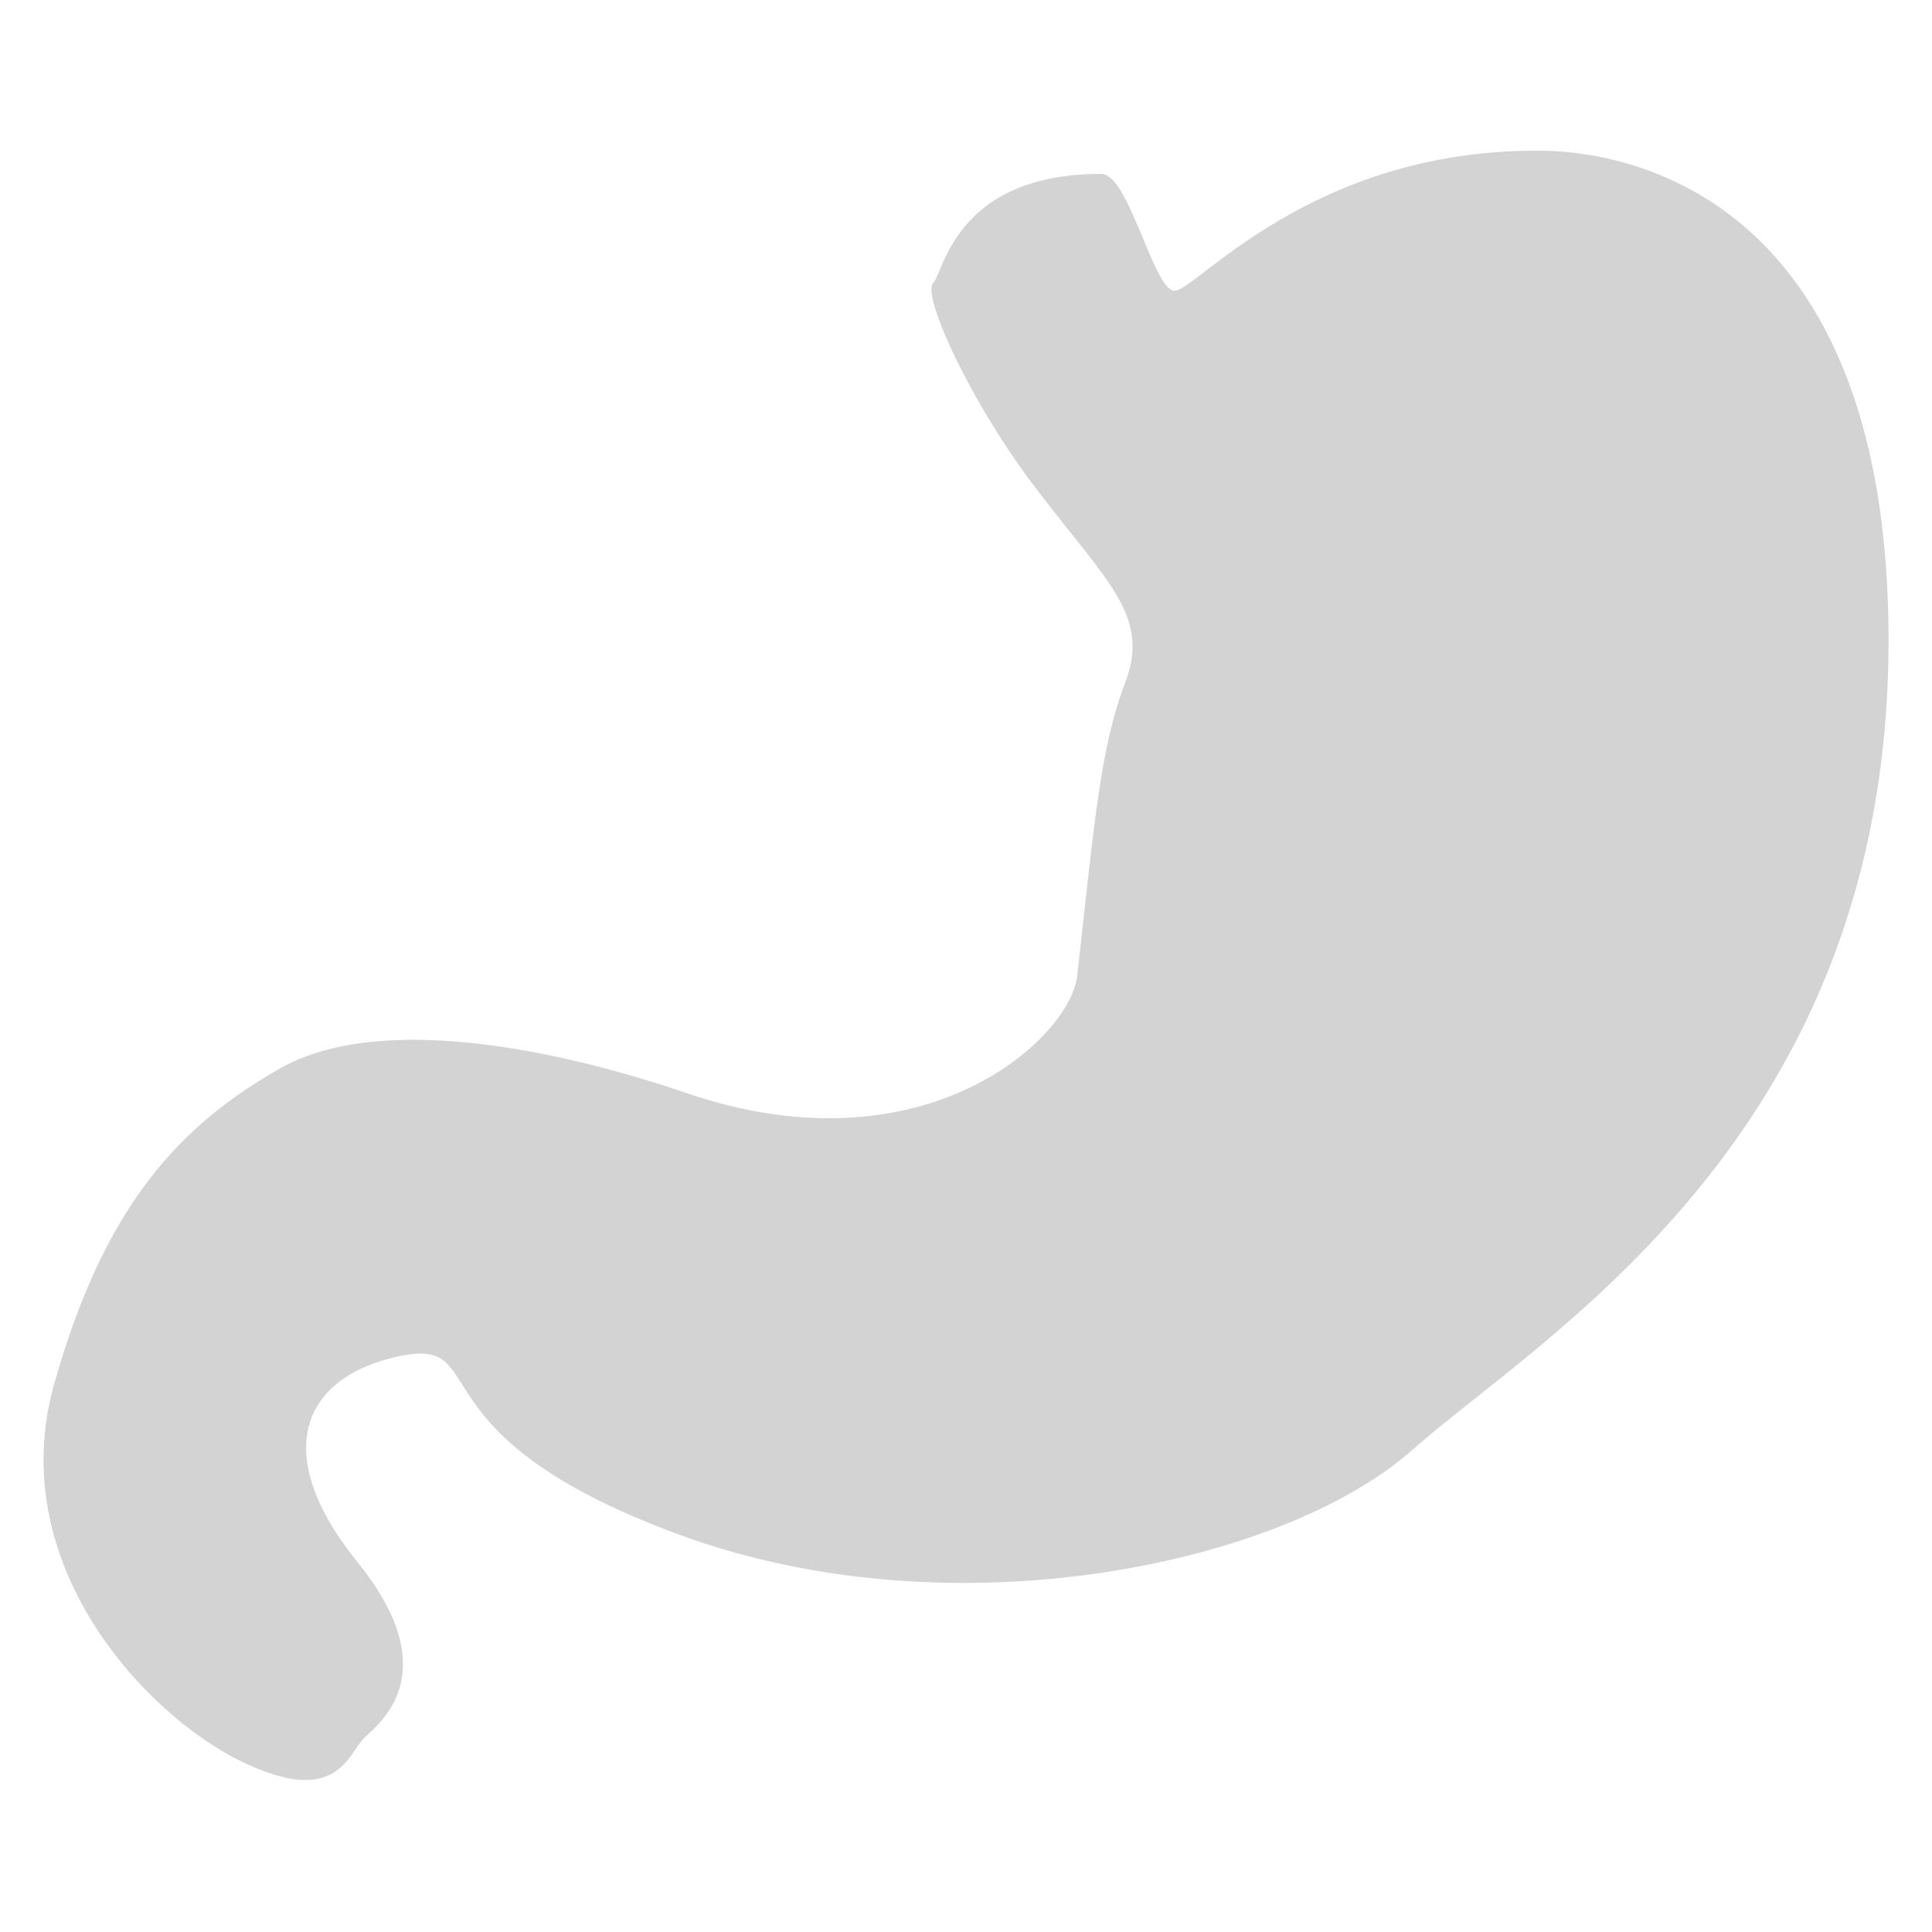
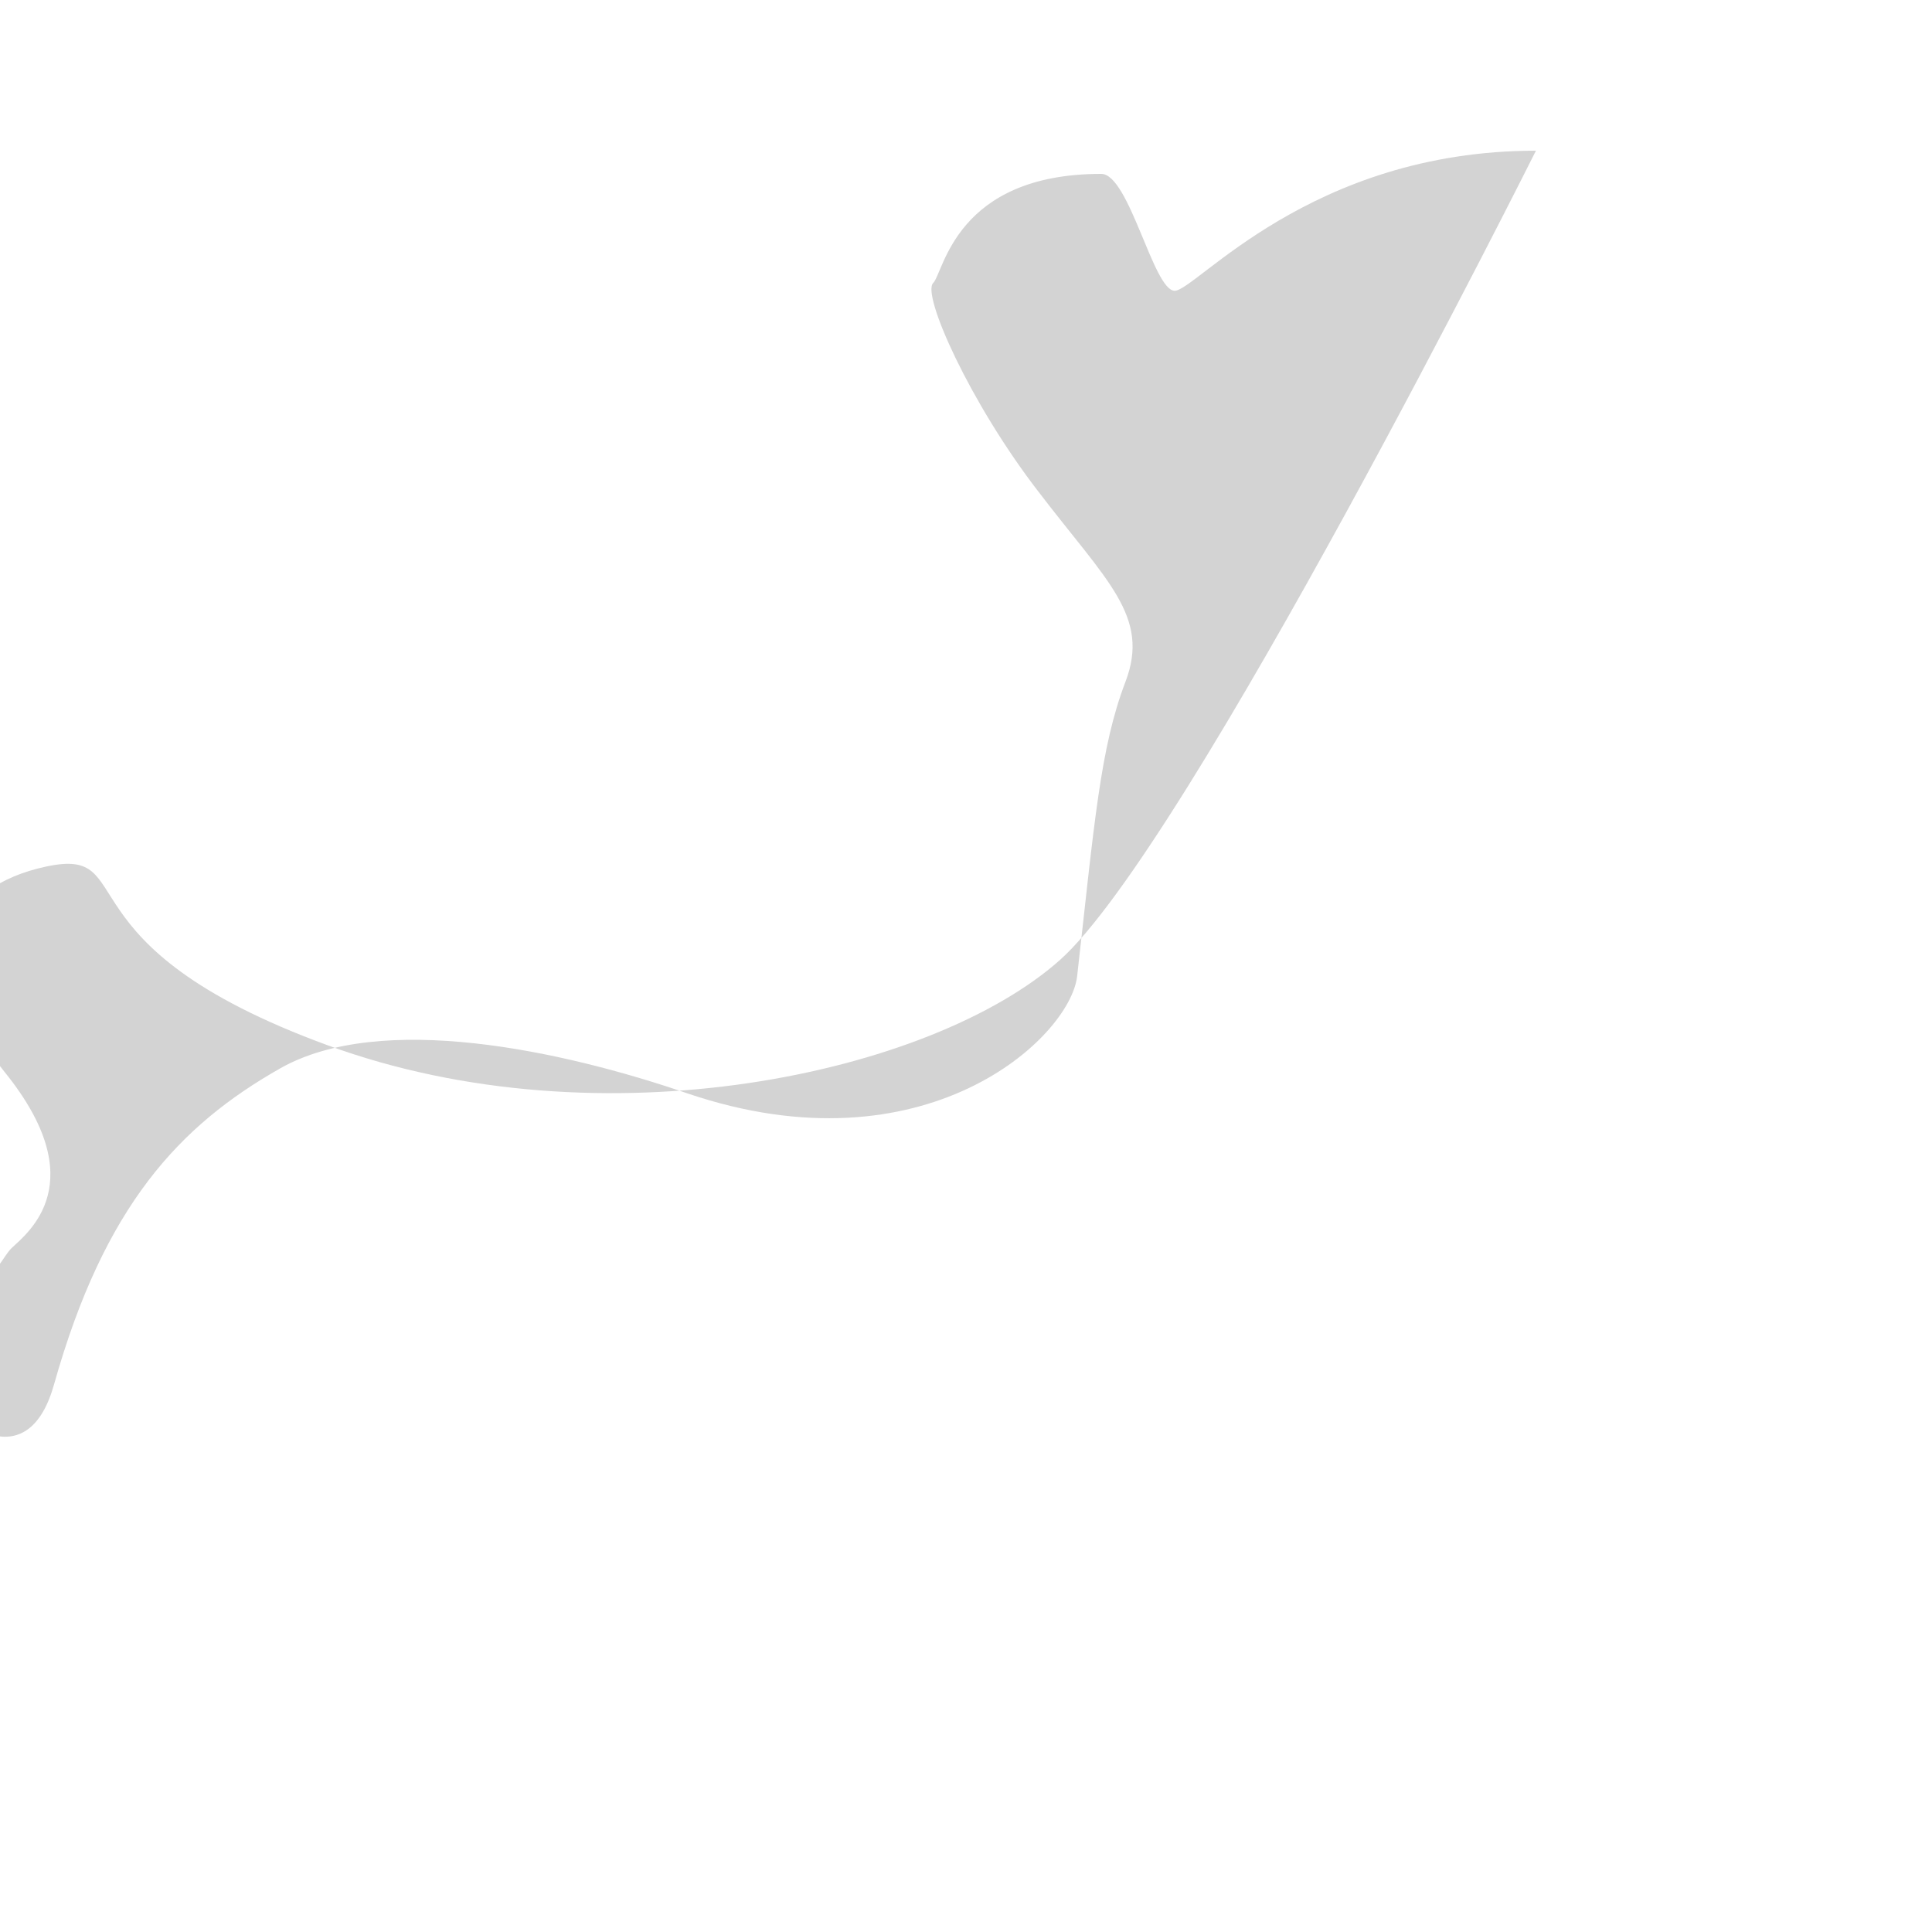
<svg xmlns="http://www.w3.org/2000/svg" version="1.1" id="Vrstva_1" x="0px" y="0px" viewBox="0 0 200 200" style="enable-background:new 0 0 200 200;" xml:space="preserve">
  <style type="text/css">
	.st0{fill:#D3D3D3;}
</style>
-   <path class="st0" d="M159,15.6c2.8,0,36.5-0.7,36.5,50.7s-36,72-49.3,83.8c-13.3,11.8-47.4,19.2-75.8,8.8s-19.2-20.6-29.1-18.5  c-9.9,2.1-13.5,9.9-4.3,21.3s2.4,16.6,0.7,18.2c-1.7,1.7-2.8,7.3-12.8,2.4S0.4,161.8,5.6,143.3s13-26.8,23.4-32.7  c10.4-5.9,29.1-1.9,42.2,2.6c24.5,8.3,39.5-5.7,40.3-12.1c1.8-16,2.4-23.7,5-30.5s-1.9-10.4-9-19.7c-7.1-9.2-12.1-20.4-10.9-21.6  C97.7,28.2,98.9,18,114,18c2.9,0,5.4,12.1,7.6,12.1C123.8,30.1,135.6,15.6,159,15.6z" />
+   <path class="st0" d="M159,15.6s-36,72-49.3,83.8c-13.3,11.8-47.4,19.2-75.8,8.8s-19.2-20.6-29.1-18.5  c-9.9,2.1-13.5,9.9-4.3,21.3s2.4,16.6,0.7,18.2c-1.7,1.7-2.8,7.3-12.8,2.4S0.4,161.8,5.6,143.3s13-26.8,23.4-32.7  c10.4-5.9,29.1-1.9,42.2,2.6c24.5,8.3,39.5-5.7,40.3-12.1c1.8-16,2.4-23.7,5-30.5s-1.9-10.4-9-19.7c-7.1-9.2-12.1-20.4-10.9-21.6  C97.7,28.2,98.9,18,114,18c2.9,0,5.4,12.1,7.6,12.1C123.8,30.1,135.6,15.6,159,15.6z" />
</svg>